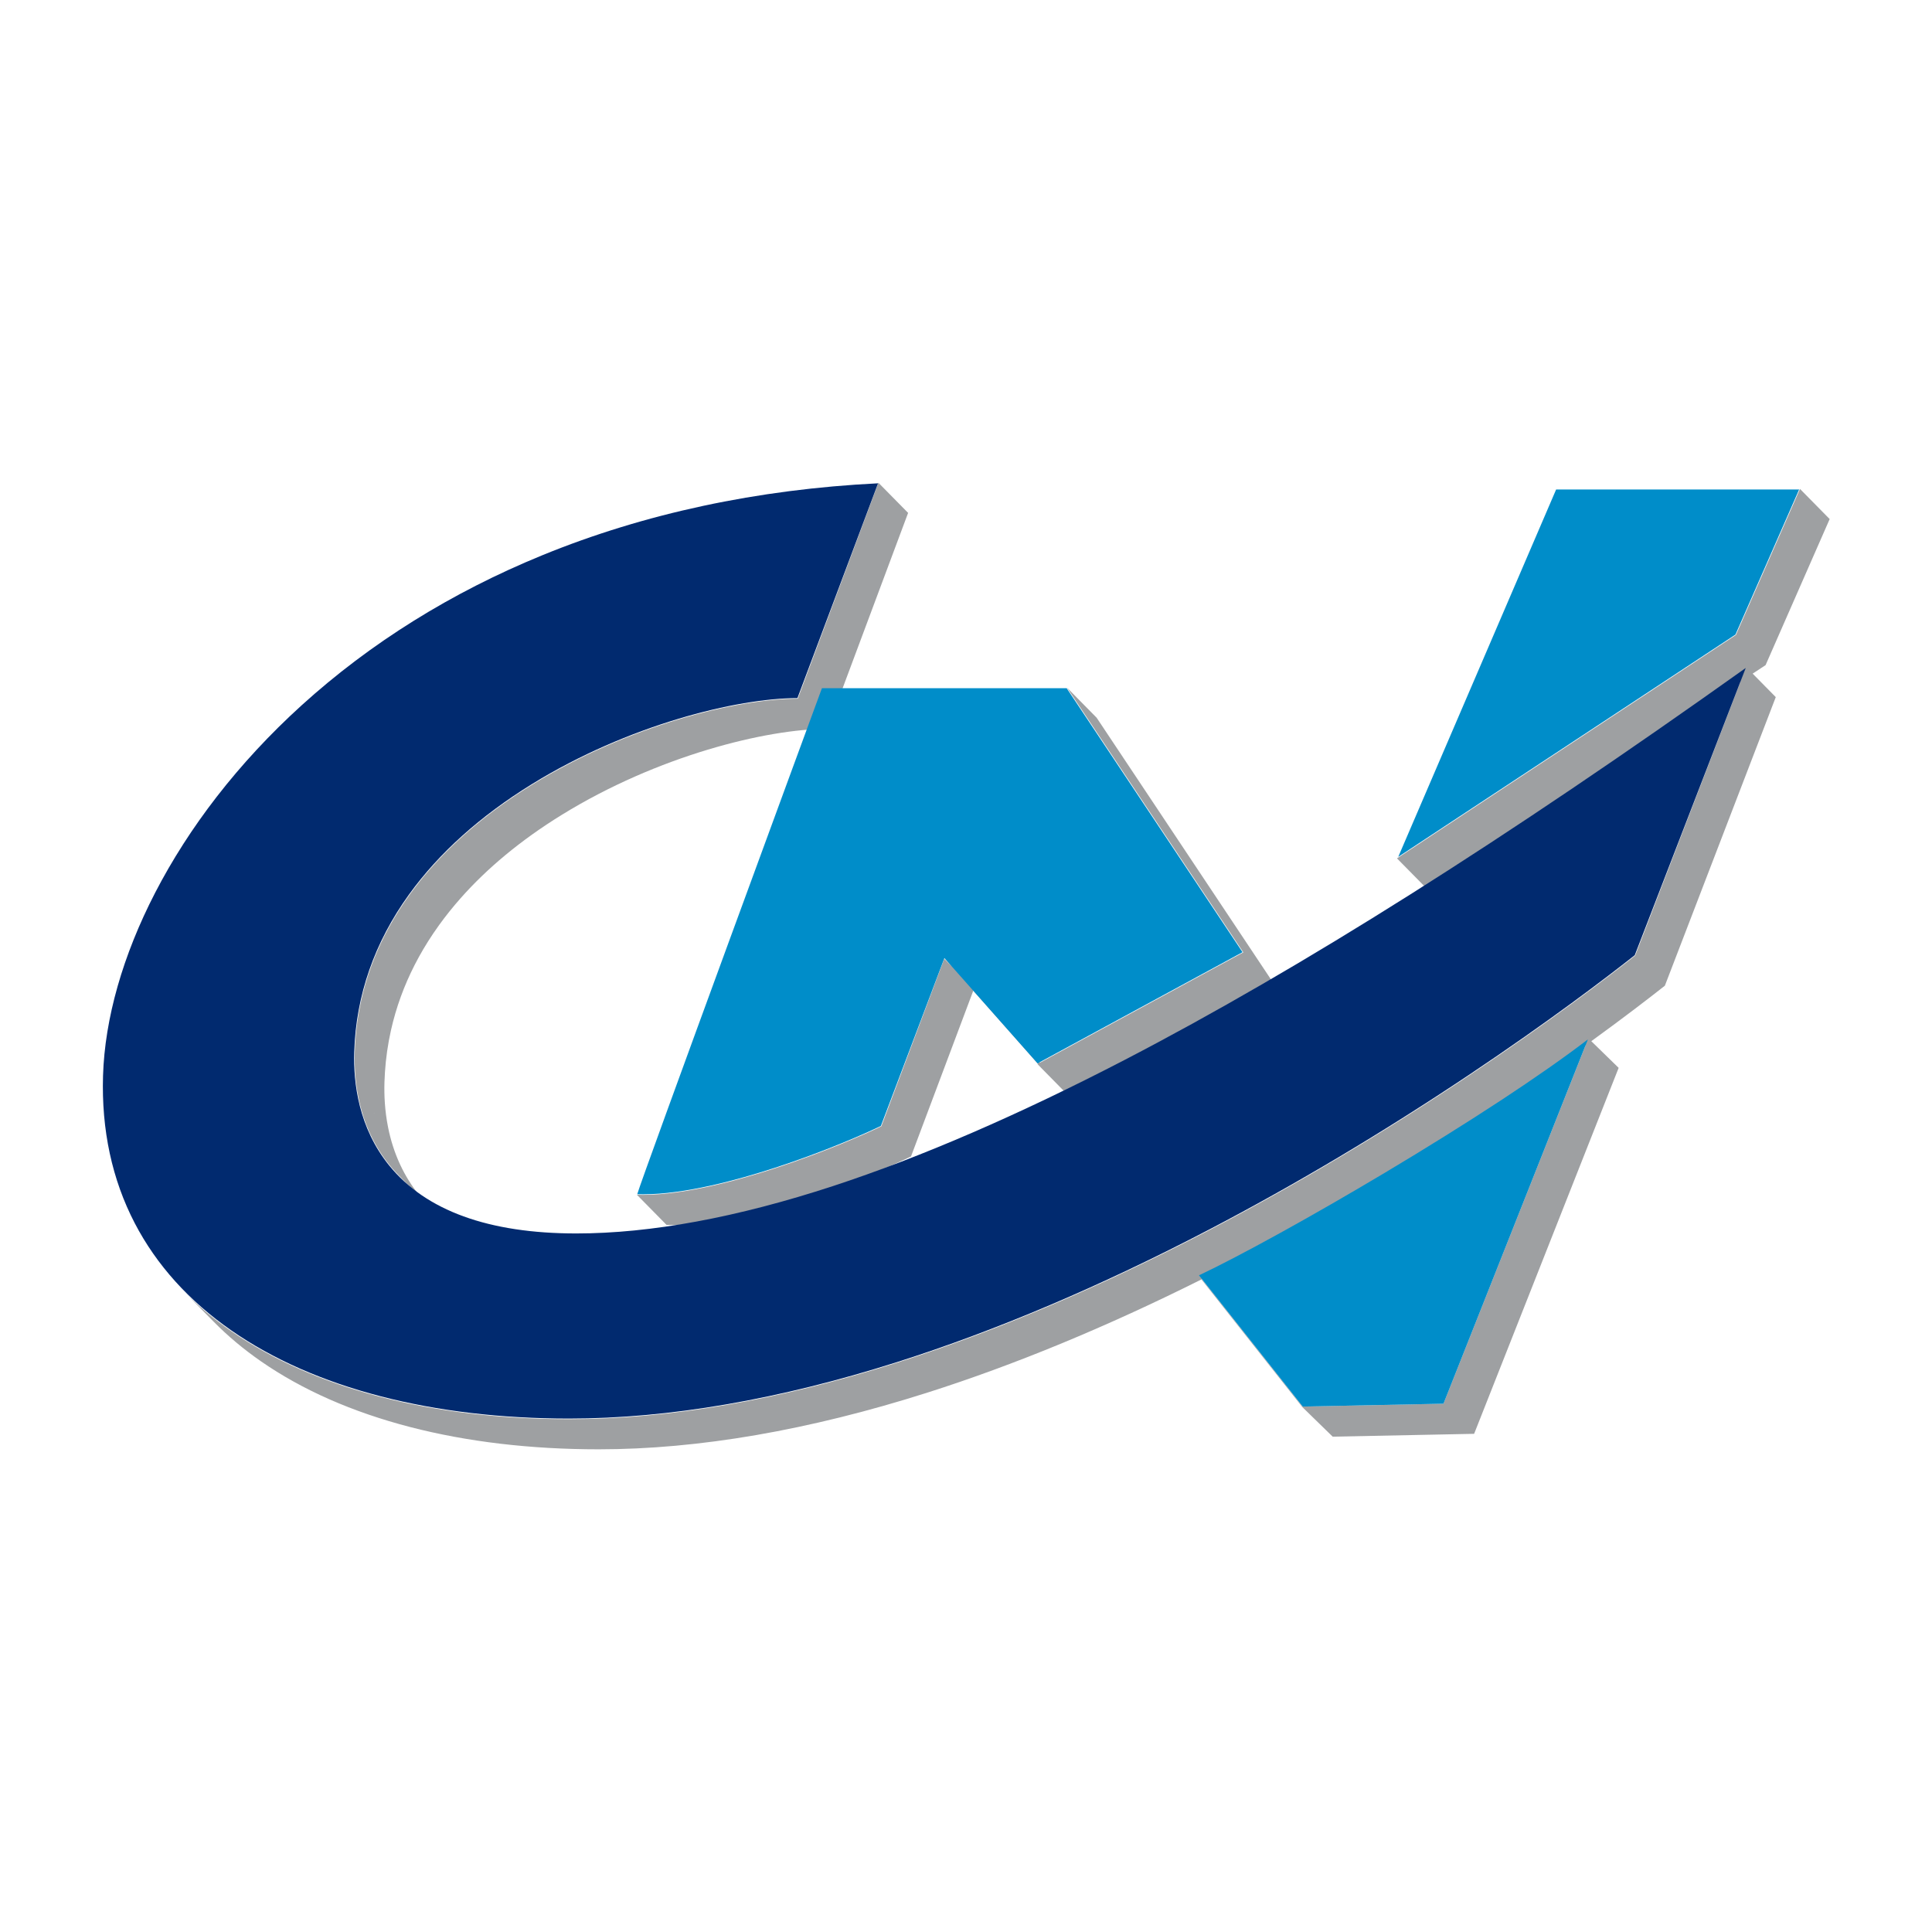
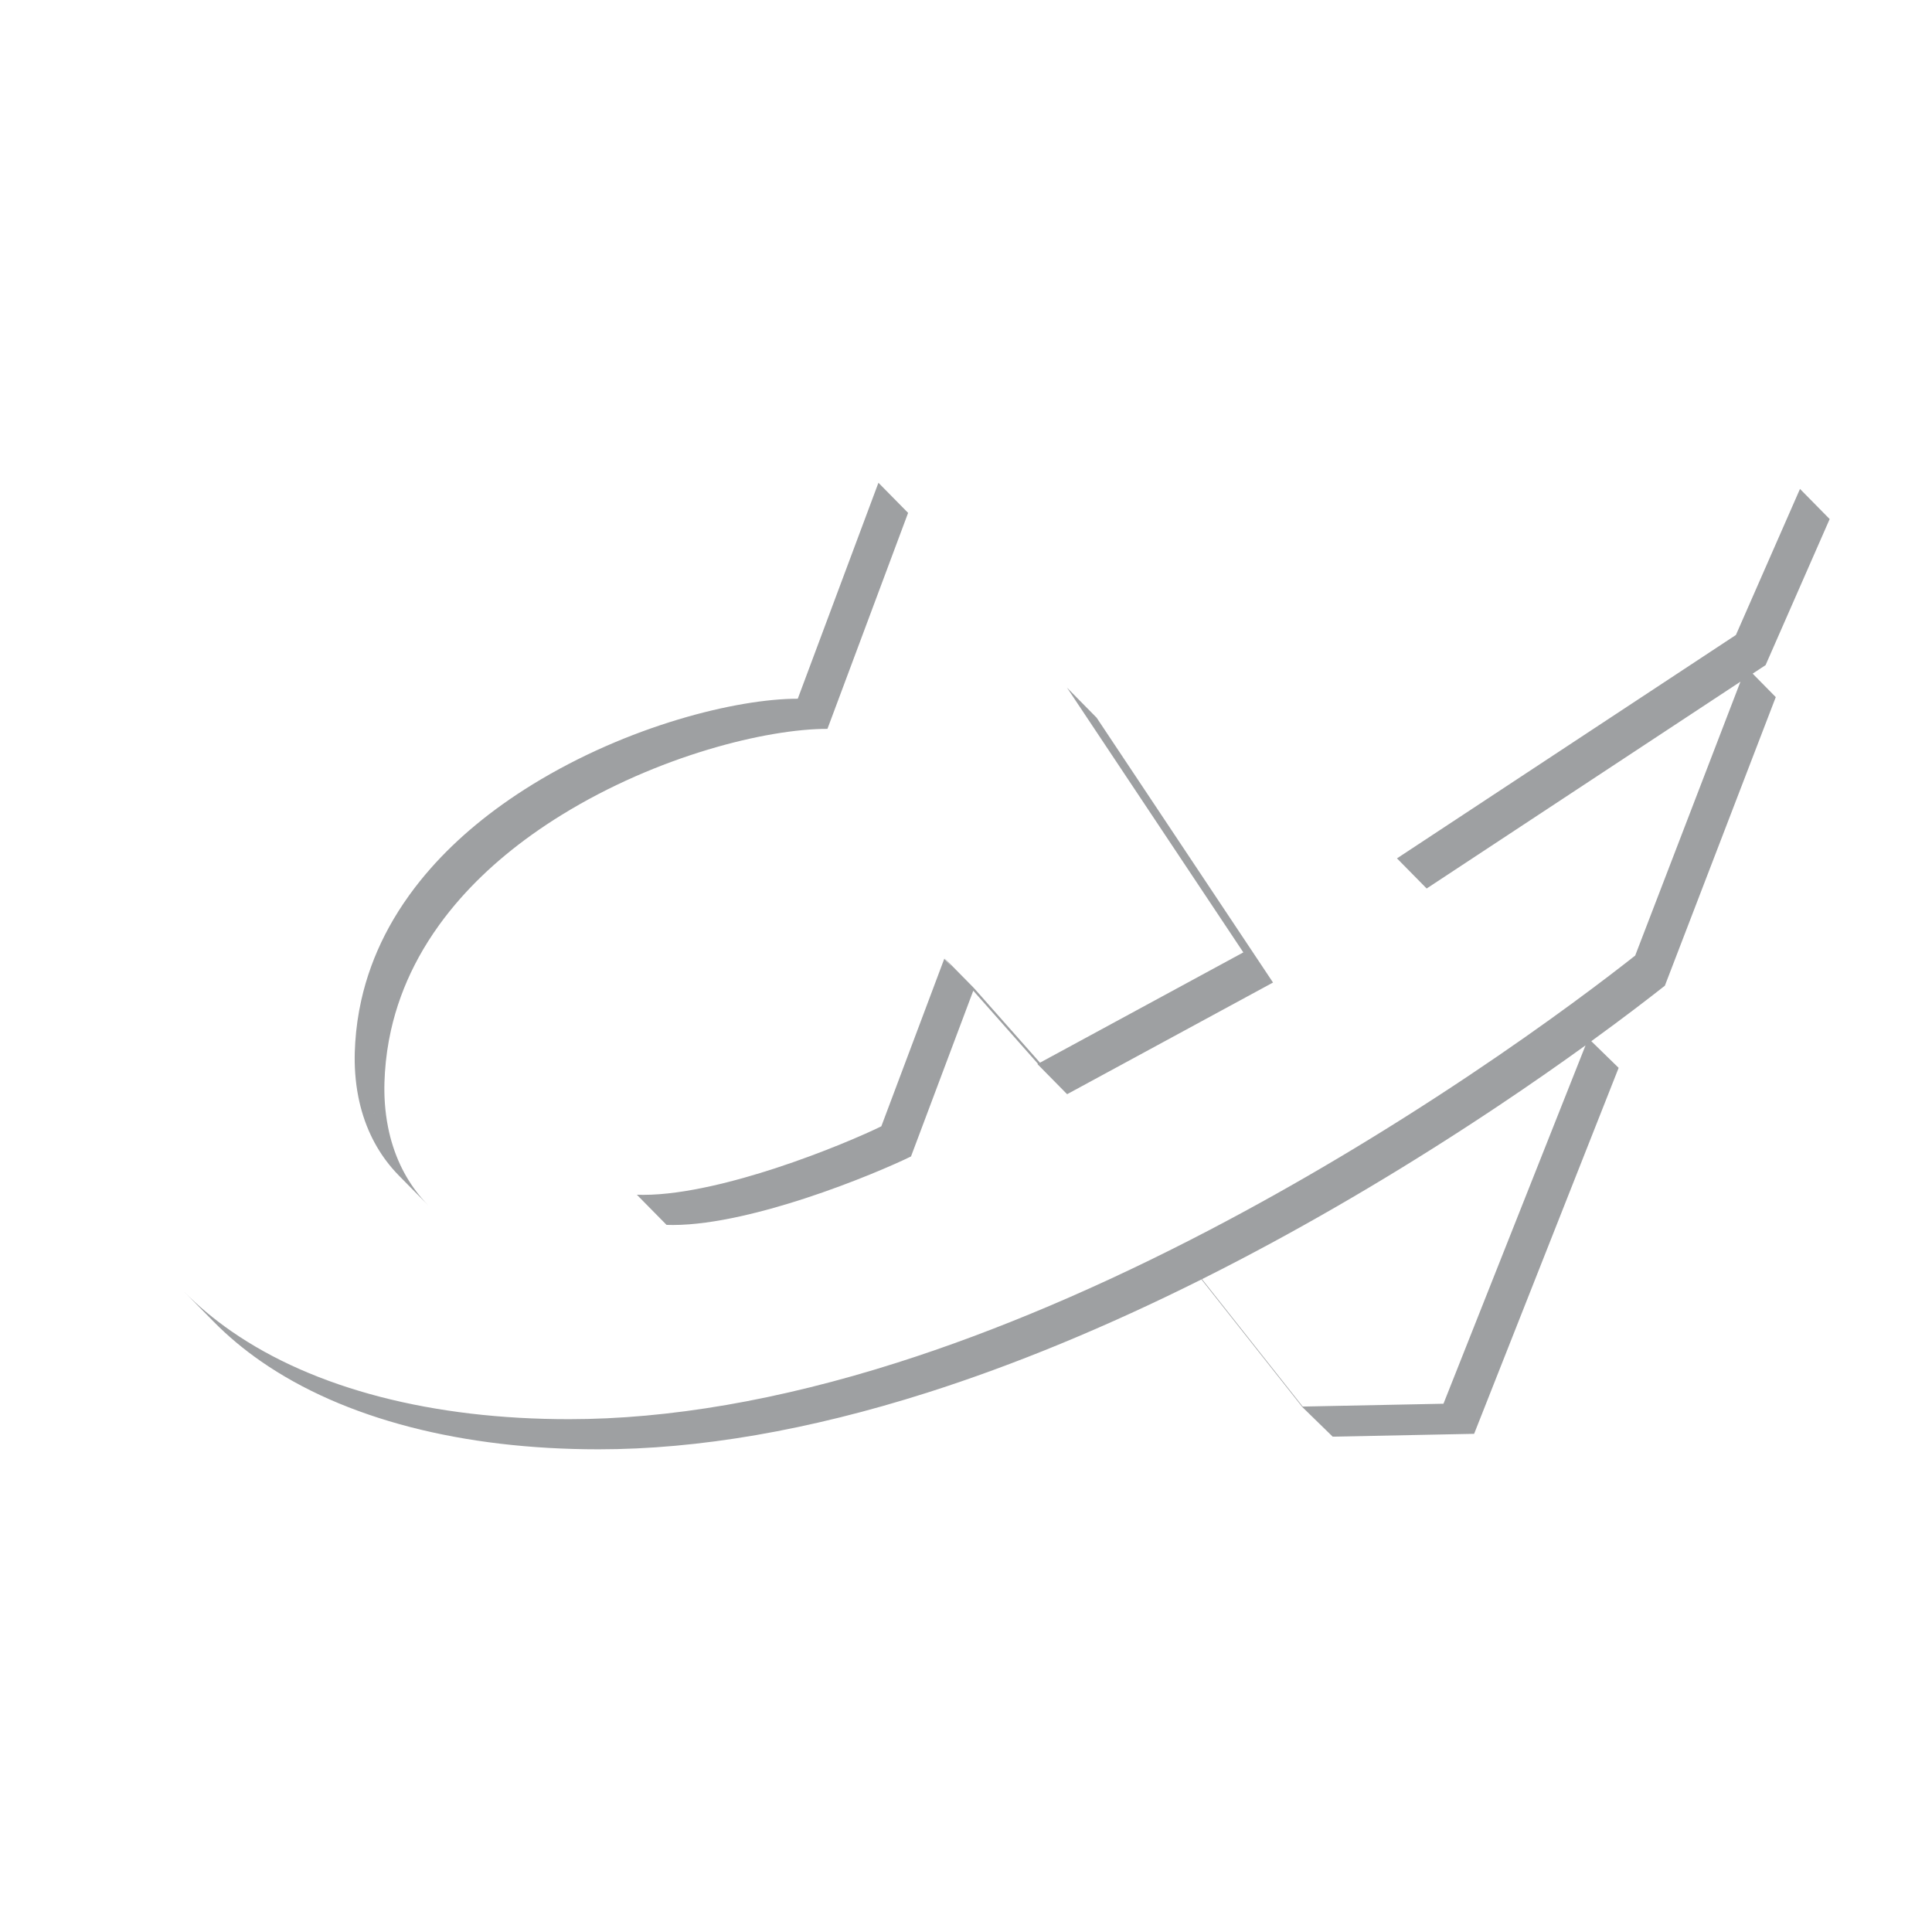
<svg xmlns="http://www.w3.org/2000/svg" xmlns:ns1="http://www.serif.com/" width="100%" height="100%" viewBox="0 0 6306 6306" version="1.1" xml:space="preserve" style="fill-rule:evenodd;clip-rule:evenodd;stroke-linejoin:round;stroke-miterlimit:2;">
  <g transform="matrix(1,0,0,1,-6141,0)">
-     <rect id="FAVICON" x="6141" y="0" width="6306" height="6306" style="fill:white;" />
    <g id="FAVICON1" ns1:id="FAVICON">
      <g transform="matrix(6.277,6.374,6.374,-6.277,11951.2,2555.62)">
        <path d="M-323.268,-372.621L-307.837,-372.62C-307.545,-376.806 -307.059,-380.907 -306.382,-384.917C-306.168,-386.176 -305.937,-387.424 -305.686,-388.663L-305.685,-388.663C-304.784,-393.112 -303.637,-397.427 -302.246,-401.604L-302.246,-401.604C-300.916,-405.598 -299.364,-409.465 -297.592,-413.201L-297.591,-413.201C-295.735,-417.112 -293.638,-420.88 -291.301,-424.499L-291.3,-424.499C-288.512,-428.817 -285.383,-432.922 -281.918,-436.809L-281.918,-436.809C-281.137,-437.684 -280.338,-438.549 -279.522,-439.403C-276.221,-442.859 -271.987,-446.662 -266.862,-450.024L-282.294,-450.025C-287.419,-446.662 -291.653,-442.859 -294.954,-439.404C-295.77,-438.55 -296.568,-437.685 -297.349,-436.809L-297.349,-436.809C-300.815,-432.923 -303.943,-428.817 -306.731,-424.5L-306.731,-424.5C-309.068,-420.882 -311.166,-417.114 -313.022,-413.202L-313.023,-413.202C-314.796,-409.466 -316.348,-405.599 -317.678,-401.605L-317.678,-401.605C-319.068,-397.429 -320.216,-393.113 -321.117,-388.663L-321.117,-388.663C-321.367,-387.426 -321.6,-386.176 -321.812,-384.917C-322.49,-380.908 -322.976,-376.808 -323.268,-372.621ZM-323.268,-372.621L-323.269,-372.621C-323.782,-365.257 -323.699,-357.63 -323.02,-349.77L-323.02,-349.769C-322.322,-341.696 -320.995,-333.377 -319.04,-324.848C-309.881,-284.846 -288.979,-249.634 -273.388,-233.801L-265.648,-233.8L-273.388,-233.8L-308.88,-157.543L-293.448,-157.543L-257.956,-233.8L-257.957,-233.8C-273.548,-249.634 -294.449,-284.845 -303.609,-324.848C-305.564,-333.376 -306.89,-341.695 -307.588,-349.769L-307.588,-349.769C-308.267,-357.629 -308.351,-365.256 -307.837,-372.619L-323.268,-372.621ZM-125.405,-321.546C-127.373,-327.479 -133.291,-343.081 -141.701,-359.952C-148.152,-372.888 -157.916,-390.196 -168.542,-400.987C-169.095,-401.548 -169.646,-402.09 -170.204,-402.615L-185.635,-402.614C-185.078,-402.091 -184.526,-401.548 -183.974,-400.987C-173.348,-390.197 -163.583,-372.887 -157.133,-359.953C-148.721,-343.082 -142.804,-327.479 -140.837,-321.546L-168.274,-262.298L-164.305,-262.298L-168.607,-262.068L-153.175,-262.068L-116.761,-264.012L-93.371,-182.912L-77.939,-182.912L-101.623,-265.03L-117.055,-265.03L-116.992,-264.812L-117.204,-264.812L-152.551,-262.926L-125.405,-321.545L-125.405,-321.546L-125.405,-321.546ZM-36.485,15.622L-63.05,-118.898L-78.482,-118.898L-49.787,26.401L-71.351,80.45L-55.919,80.451L-34.356,26.401L-35.451,20.856L-23.429,20.857L23.201,-81.855L7.77,-81.855L-36.485,15.622ZM-19.078,-277.518C-31.05,-314.383 -44.748,-348.086 -59.887,-377.887C-80.352,-418.186 -103.679,-451.768 -129.214,-477.699C-146.631,-495.386 -164.818,-509.96 -183.287,-521.022C-201.941,-532.191 -220.544,-539.584 -238.592,-542.984C-246.193,-544.416 -253.656,-545.131 -260.947,-545.131L-276.379,-545.132C-269.088,-545.132 -261.624,-544.416 -254.023,-542.984C-235.975,-539.584 -217.372,-532.192 -198.718,-521.022C-180.25,-509.961 -162.061,-495.387 -144.645,-477.7C-119.11,-451.769 -95.783,-418.187 -75.318,-377.888C-58.155,-344.104 -42.846,-305.307 -29.802,-262.572C-19.501,-228.824 -10.691,-192.921 -3.606,-155.868C3.014,-121.218 6.359,-94.644 7.77,-81.856L23.202,-81.855C22.414,-88.996 21.022,-100.439 18.794,-115.186L32.728,-114.905L90.863,-246.163L90.863,-246.163L55.399,-283.658L39.971,-283.969L39.97,-283.969L-19.078,-277.518ZM-19.011,-277.313L39.894,-283.749L75.192,-246.43L18.403,-117.753C16.698,-128.843 14.536,-141.678 11.825,-155.868C4.741,-192.92 -4.069,-228.823 -14.371,-262.571C-15.888,-267.539 -17.434,-272.453 -19.011,-277.313ZM-236.073,-459.571L-251.474,-459.572C-252.727,-459.572 -253.977,-459.529 -255.225,-459.44L-255.233,-459.44C-255.682,-459.408 -256.13,-459.372 -256.577,-459.328C-261.121,-458.891 -265.357,-457.896 -269.274,-456.52L-269.275,-456.52C-274.103,-454.824 -278.449,-452.548 -282.294,-450.025L-266.862,-450.025C-263.018,-452.547 -258.673,-454.822 -253.844,-456.519L-253.843,-456.519C-249.925,-457.895 -245.69,-458.89 -241.147,-459.328C-240.701,-459.37 -240.255,-459.407 -239.809,-459.439L-239.801,-459.439C-238.562,-459.526 -237.319,-459.57 -236.073,-459.571ZM-207.358,-160.971L-191.926,-160.97L-77.939,-182.911L-93.371,-182.912L-207.358,-160.971Z" style="fill:rgb(158,160,162);" />
      </g>
      <g transform="matrix(8.946,0,0,8.946,9007.03,4630.18)">
-         <path d="M0,-341.235L-29.425,-262.862C-51.619,-262.841 -91.368,-253.019 -126.298,-231.48C-145.14,-219.859 -160.217,-206.325 -171.105,-191.251C-183.758,-173.735 -190.493,-154.394 -191.125,-133.766C-191.471,-122.46 -189.535,-106.089 -178.346,-92.306C-165.006,-75.873 -142.054,-67.541 -110.125,-67.541C-82.944,-67.541 -51.388,-73.371 -16.331,-84.872C15.589,-95.344 51.419,-110.852 90.165,-130.965C154.271,-164.244 228.329,-210.985 316.563,-273.858L276.08,-169.058C265.996,-161.104 244.727,-144.855 215.421,-125.282C184.056,-104.335 152.298,-85.428 121.031,-69.091C81.443,-48.405 43.066,-32.099 6.967,-20.624C-36.086,-6.939 -76.359,0 -112.734,0C-137.535,0 -160.667,-2.734 -181.486,-8.127C-202.51,-13.572 -220.809,-21.636 -235.875,-32.095C-251.396,-42.868 -263.28,-56.055 -271.202,-71.286C-279.489,-87.22 -283.383,-105.324 -282.778,-125.095C-282.141,-145.914 -275.569,-168.996 -263.773,-191.84C-257.608,-203.779 -250.077,-215.527 -241.386,-226.753C-232.257,-238.547 -221.826,-249.792 -210.385,-260.176C-185.27,-282.968 -155.687,-301.416 -122.459,-315.006C-85.263,-330.221 -44.063,-339.045 0,-341.235" style="fill:rgb(1,42,111);fill-rule:nonzero;" />
-       </g>
+         </g>
      <g transform="matrix(-3.594,8.192,8.192,3.594,11645.2,3037.24)">
-         <path d="M-163.891,-26.973L-106.078,-26.973L17.62,-107.062L-128.268,-108.16L-163.891,-26.973ZM9.863,-242.574L72.298,-145.114L139.482,-197.296L117.958,-243.867L183.351,-240.482C188.118,-244.5 200.38,-255.748 212.894,-269.773C222.511,-280.547 234.954,-296.014 241.028,-309.858C241.326,-310.536 241.609,-311.212 241.875,-311.882C236.615,-312.691 50.424,-324.061 45.742,-324.346L9.863,-242.574ZM50.805,-16.934L193.703,-11.788L215.285,-58.401L186.644,-112.3C174.24,-101.498 150.151,-83.062 125.217,-65.292C95.872,-44.375 69.465,-27.215 50.805,-16.934Z" style="fill:rgb(0,141,201);" />
-       </g>
+         </g>
    </g>
  </g>
</svg>